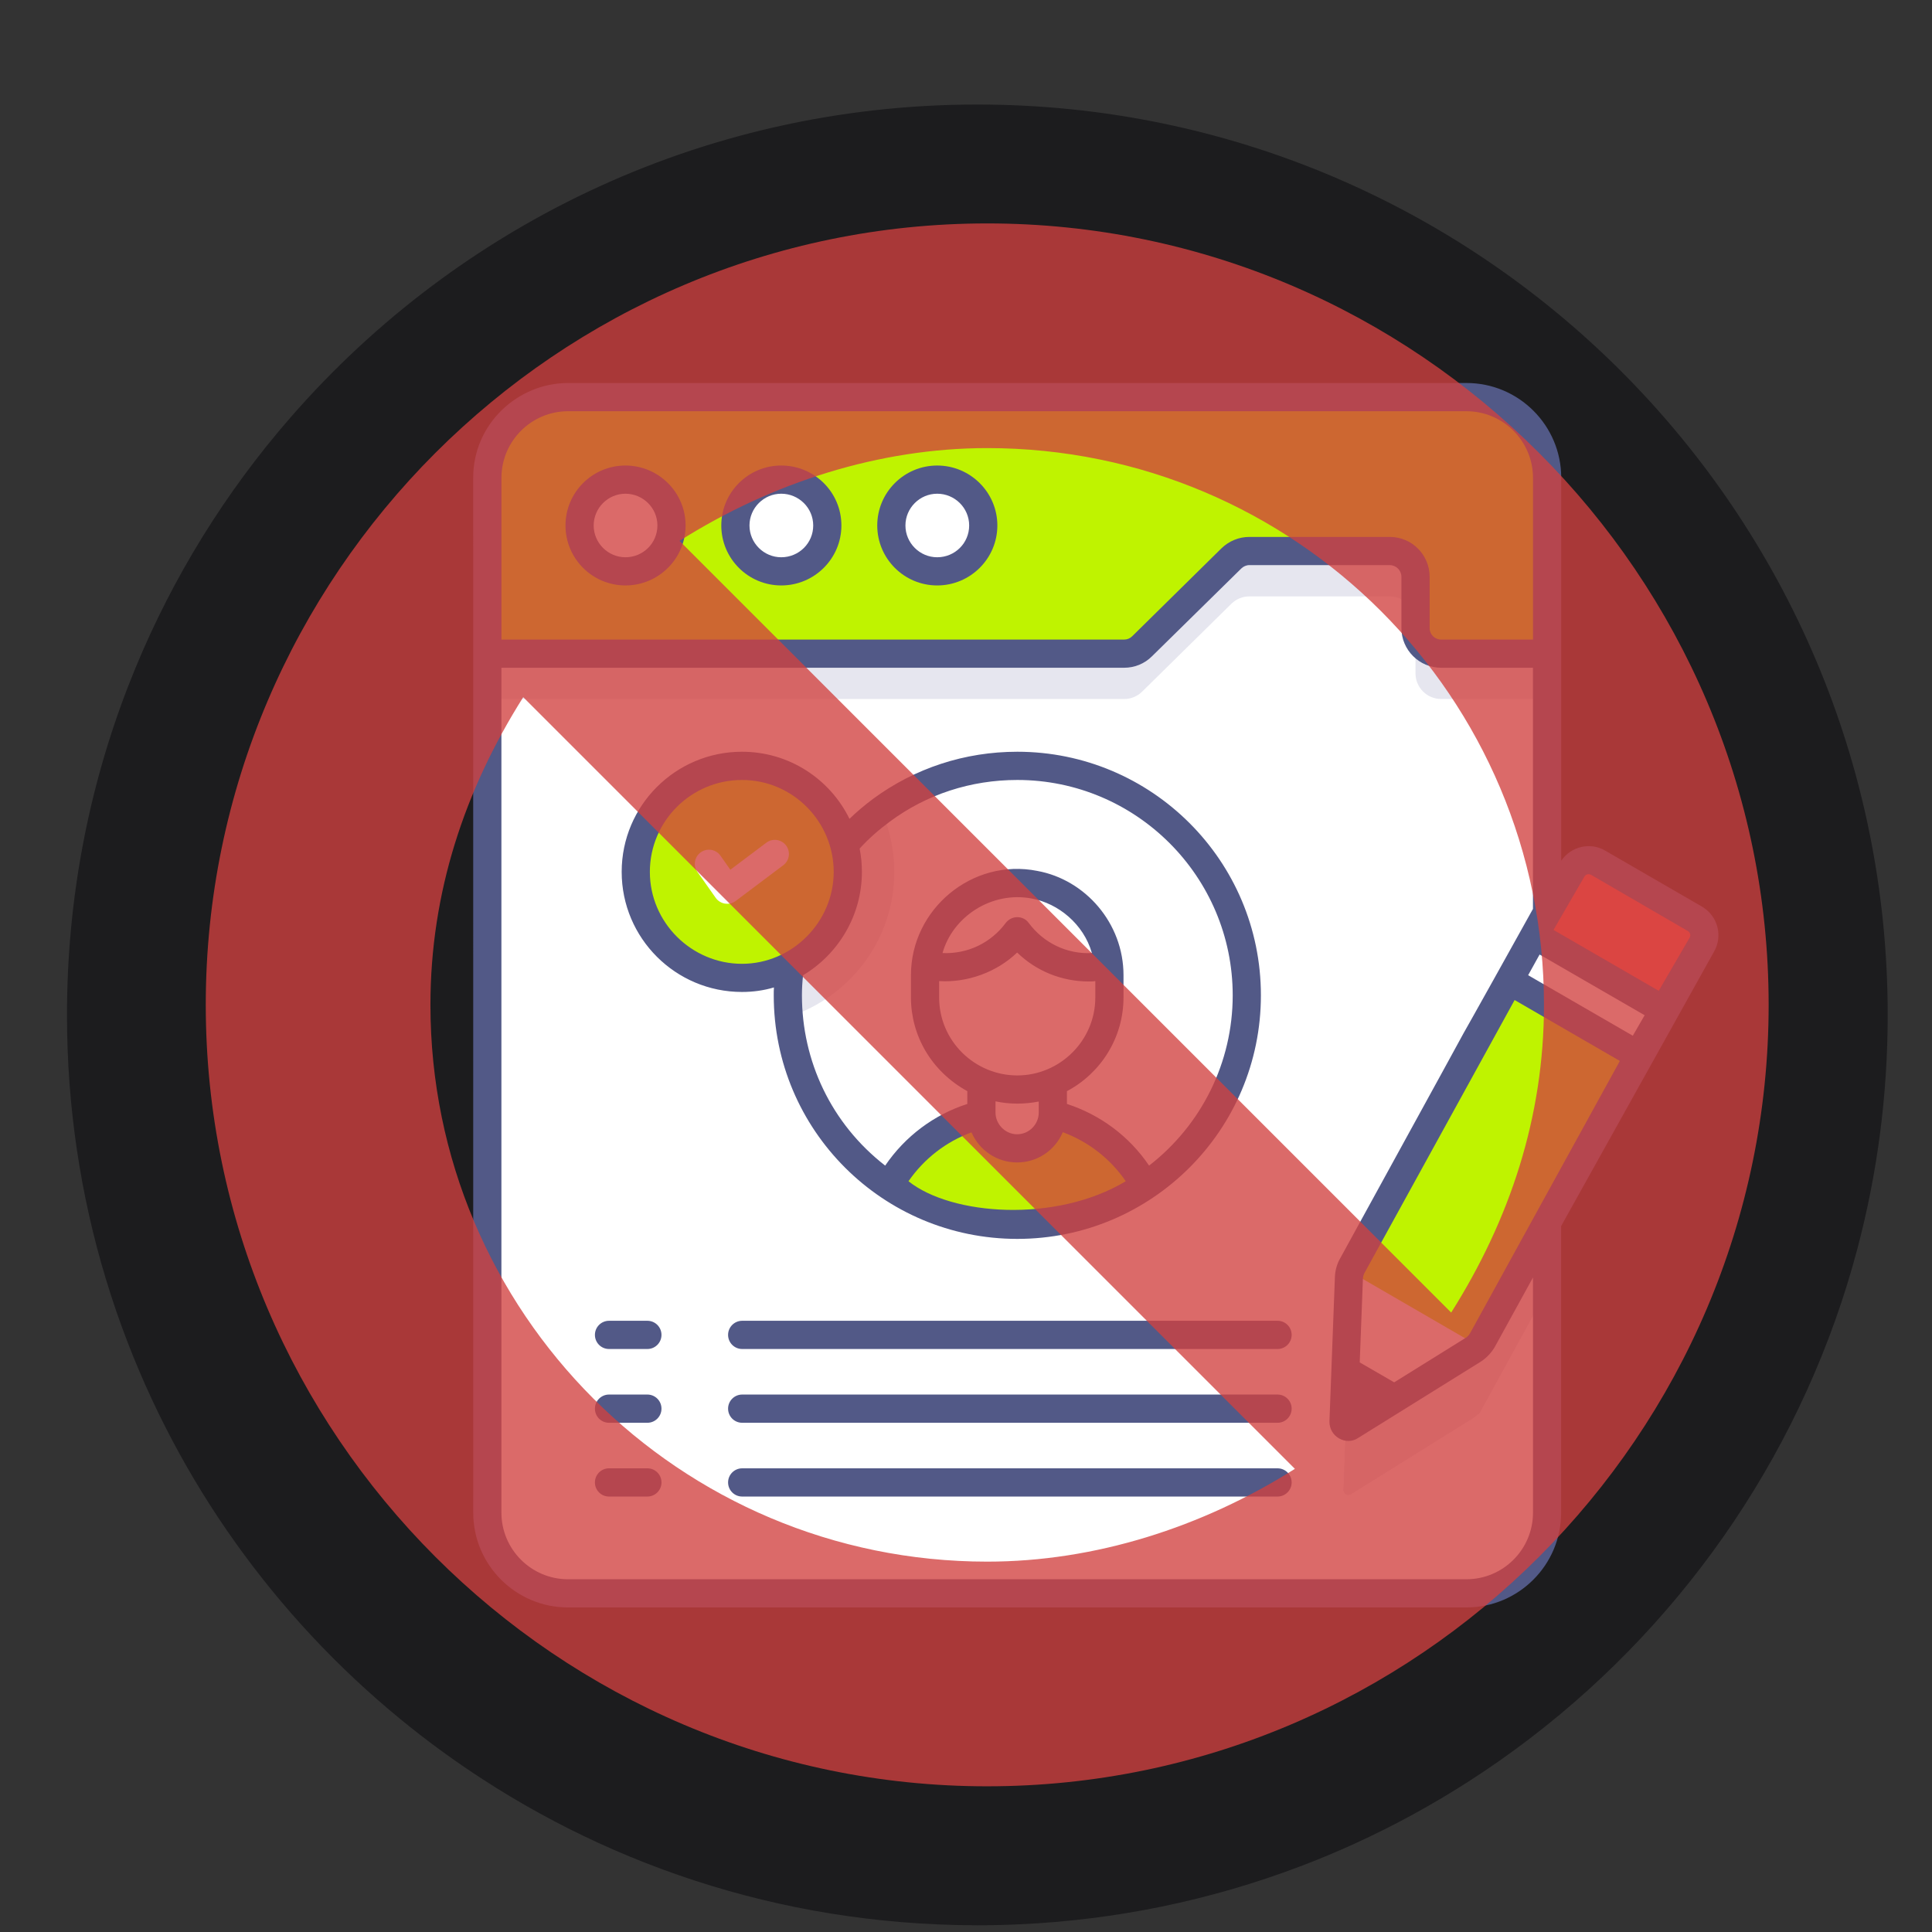
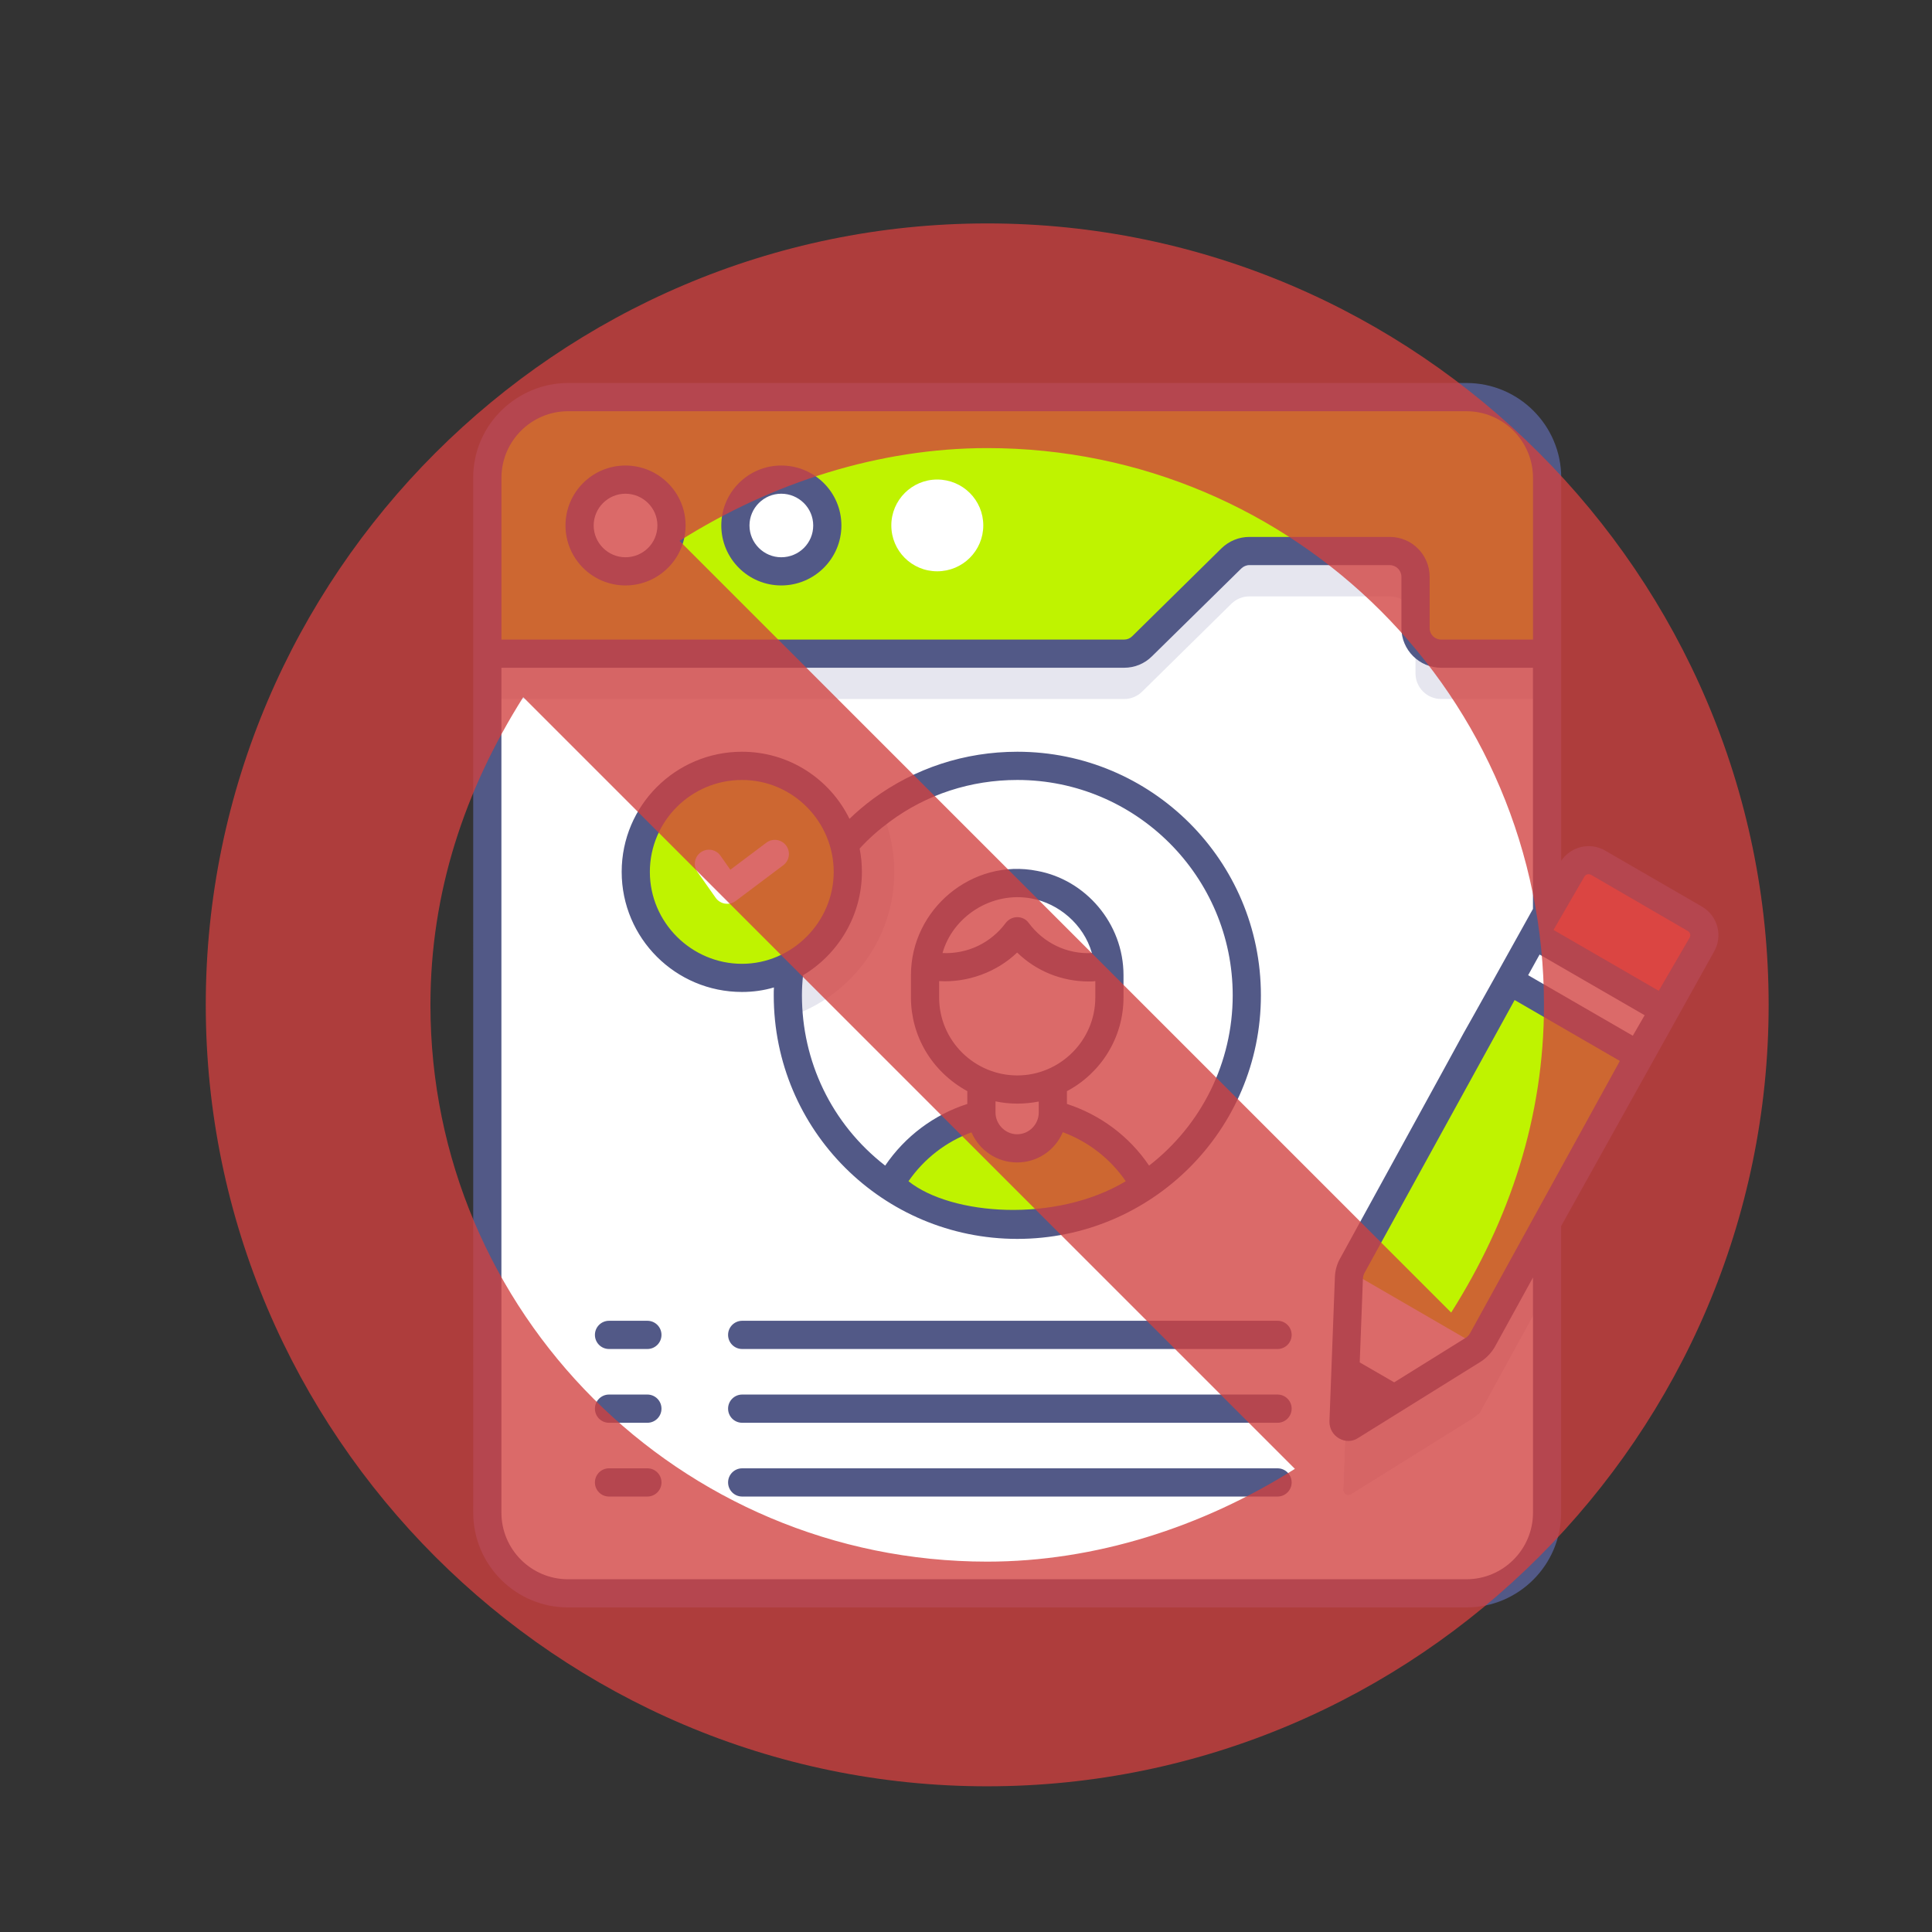
<svg xmlns="http://www.w3.org/2000/svg" id="Layer_1" data-name="Layer 1" viewBox="0 0 512 512">
  <rect x="0" y="0" width="512" height="512" fill="#333333" stroke="none" />
  <defs>
    <style>
      .cls-1 {
        fill: #fff;
      }

      .cls-2 {
        fill: #d1403f;
        opacity: .78;
      }

      .cls-3 {
        fill: #1c1c1e;
      }

      .cls-4 {
        fill: #525987;
      }

      .cls-5 {
        fill: #ff564c;
      }

      .cls-6 {
        fill: #bff300;
      }

      .cls-7 {
        fill: #febc00;
      }

      .cls-8 {
        fill: #e6e6ef;
      }
    </style>
  </defs>
  <g id="NO_CREATE_PROFILE" data-name="NO CREATE PROFILE">
-     <path class="cls-3" d="M500.26,268.96c0,21.45-2.8,42.24-8.05,62.03-1.69,6.39-3.64,12.68-5.84,18.86-18.03,50.68-52.53,93.57-97.07,122.19-9.66,6.21-19.79,11.76-30.33,16.56-4.72,2.15-9.51,4.16-14.39,6-11.85,4.5-24.14,8.08-36.78,10.68h0c-12.22,2.51-24.79,4.1-37.61,4.68-3.7,.17-7.43,.26-11.18,.26-3.55,0-7.08-.08-10.59-.24-25.48-1.09-49.94-6.14-72.78-14.55-5.84-2.15-11.56-4.51-17.17-7.09-10.64-4.89-20.88-10.53-30.62-16.86-6.49-4.21-12.75-8.71-18.79-13.51-33.4-26.52-59.61-61.71-75.21-102.18-2.15-5.53-4.08-11.17-5.81-16.9-6.7-22.13-10.29-45.61-10.29-69.92,0-30.6,5.7-59.89,16.1-86.83,.05-.14,.11-.28,.16-.41,9.55-24.6,23-47.24,39.62-67.16,.45-.54,.91-1.08,1.37-1.62C119.24,60.79,185.25,27.7,259,27.7c133.24,0,241.26,108.01,241.26,241.26Z" />
    <g>
      <path class="cls-1" d="M409.98,126.63V400.87c0,10.06-6.97,18.53-16.34,20.77-1.59,.4-3.29,.6-5.03,.6H150.54c-11.8,0-21.37-9.56-21.37-21.37V126.63c0-11.8,9.56-21.37,21.37-21.37h238.08c11.8,0,21.37,9.56,21.37,21.37h0Z" />
      <path class="cls-8" d="M237,231.07c0,17.93-11.75,33.12-27.94,38.4-.2-1.89-.3-3.79-.3-5.73,0-20.12,9.76-37.95,24.8-49.01,2.19,4.98,3.44,10.51,3.44,16.34Z" />
      <path class="cls-8" d="M358.37,353.55c-.53,.98-.85,2.06-.89,3.18l-1.42,38.13c-.04,1.01,1.07,1.65,1.93,1.12l32.38-20.18c.95-.59,1.73-1.4,2.32-2.35l-34.32-19.9Z" />
      <path class="cls-8" d="M358.37,353.55c-.53,.98-.85,2.06-.89,3.18l-1.42,38.13c-.04,1.01,1.07,1.65,1.93,1.12l32.38-20.18c.95-.59,1.73-1.4,2.32-2.35l-34.32-19.9Z" />
      <path class="cls-8" d="M409.98,267.98v73.96l-17.28,31.48-.1,.15-.7,1.25-.2-.1-33.92-19.67-.25-.15,46.52-84.62c1.19-2.09,3.68-3.04,5.93-2.29h0Z" />
      <path class="cls-8" d="M409.99,139.79v45.45h-28.07c-3.76,0-6.8-3.05-6.8-6.8v-13.59c0-3.76-3.05-6.8-6.8-6.8h-37.22c-1.79,0-3.5,.7-4.78,1.96l-23.64,23.28c-1.28,1.26-2.99,1.96-4.78,1.96H129.15v-45.45H409.99Z" />
      <path class="cls-6" d="M129.15,126.61v46.62h168.75c1.79,0,3.5-.7,4.78-1.96l23.64-23.28c1.28-1.26,2.99-1.96,4.78-1.96h37.22c3.76,0,6.8,3.05,6.8,6.8v13.59c0,3.76,3.05,6.8,6.8,6.8h28.07v-46.62c0-11.8-9.57-21.37-21.37-21.37H150.52c-11.8,0-21.37,9.56-21.37,21.37h0Z" />
      <g>
        <path class="cls-1" d="M358.37,335.48c-.53,.98-.85,2.06-.89,3.18l-1.42,38.13c-.04,1.01,1.07,1.65,1.93,1.12l32.38-20.18c.95-.59,1.73-1.4,2.32-2.35l-34.32-19.9Z" />
        <g>
          <path class="cls-7" d="M357.55,336.85l46.49-84.65c1.41-2.43,4.52-3.26,6.95-1.85l25.57,14.82c2.43,1.41,3.26,4.52,1.85,6.95l-46.49,84.65" />
          <path class="cls-1" d="M358.37,335.48c-.53,.98-.85,2.06-.89,3.18l-1.42,38.13c-.04,1.01,1.07,1.65,1.93,1.12l32.38-20.18c.95-.59,1.73-1.4,2.32-2.35l-34.32-19.9Z" />
          <path class="cls-6" d="M357.55,336.85l46.49-84.65c1.41-2.43,4.52-3.26,6.95-1.85l25.57,14.82c2.43,1.41,3.26,4.52,1.85,6.95l-46.49,84.65" />
          <path class="cls-1" d="M399.51,259.64l6.88-11.88,34.36,19.9-6.88,11.88-34.36-19.9Z" />
          <path class="cls-5" d="M440.94,267.72l10.06-17.34c1.39-2.41,.57-5.48-1.83-6.87l-25.66-14.87c-2.41-1.39-5.48-.57-6.87,1.83l-10.06,17.34,34.36,19.92Z" />
        </g>
      </g>
      <path class="cls-1" d="M177.94,139.24c0,6.71-5.45,12.16-12.21,12.16s-12.16-5.45-12.16-12.16,5.45-12.16,12.16-12.16c6.75,0,12.21,5.44,12.21,12.16Z" />
      <path class="cls-1" d="M219.26,139.24c0,6.71-5.45,12.16-12.21,12.16s-12.16-5.45-12.16-12.16,5.45-12.16,12.16-12.16c6.76,0,12.21,5.44,12.21,12.16Z" />
      <path class="cls-1" d="M260.58,139.24c0,6.71-5.45,12.16-12.21,12.16s-12.16-5.45-12.16-12.16,5.45-12.16,12.16-12.16c6.76,0,12.21,5.44,12.21,12.16Z" />
      <path class="cls-6" d="M303.45,314.25c-9.66,6.47-21.32,10.31-33.87,10.31s-24.26-3.84-33.92-10.26v-.05c6.52-11.95,19.23-20.12,33.92-20.12s27.34,8.17,33.87,20.12Z" />
      <path class="cls-1" d="M279.02,284.67v10.16c0,5.22-4.24,9.46-9.46,9.46s-9.46-4.24-9.46-9.46v-10.16c0-5.22,4.24-9.46,9.46-9.46s9.46,4.24,9.46,9.46Z" />
      <path class="cls-1" d="M293.98,258.42v5.88c0,13.45-10.96,24.41-24.41,24.41-6.77,0-12.85-2.74-17.28-7.17-4.43-4.43-7.17-10.51-7.17-17.23v-5.88c0-.9,.05-1.79,.2-2.69,1.15-10.66,9.21-19.28,19.62-21.27,1.49-.3,3.04-.45,4.63-.45s3.09,.15,4.58,.45c4.88,.9,9.26,3.34,12.65,6.72,3.84,3.84,6.43,8.92,6.97,14.54,.15,.9,.2,1.79,.2,2.69h0Z" />
      <path class="cls-1" d="M293.78,255.73c-1.69,.4-3.44,.6-5.23,.6-7.82,0-14.69-3.74-18.98-9.56-4.33,5.83-11.26,9.56-19.03,9.56-1.79,0-3.54-.2-5.23-.6,1.15-10.66,9.21-19.28,19.62-21.27,1.49-.3,3.04-.45,4.63-.45s3.09,.15,4.58,.45c4.88,.9,9.26,3.34,12.65,6.72,3.84,3.84,6.43,8.92,6.97,14.54h0Z" />
      <g>
        <path class="cls-6" d="M196.62,203.25c15.31,0,27.75,12.44,27.75,27.8s-12.44,27.75-27.75,27.75-27.8-12.44-27.8-27.75,12.44-27.8,27.8-27.8" />
        <g>
          <path class="cls-4" d="M451.04,240.26l-25.65-14.84c-3.98-2.34-9.11-1.1-11.65,2.69,0,0,0,0,0,0,0-10.42,0,37.6,0-101.51,0-13.85-11.26-25.1-25.1-25.1H150.5c-13.26,0-25.1,10.8-25.1,25.1,.02,399.61,.01,231.92,.01,274.27,0,13.85,11.27,25.12,25.12,25.12h238.07c13.85,0,25.12-11.27,25.12-25.12v-75.94h0c4.14-7.44-15,26.91,40.49-72.68,2.4-4.1,1.11-9.49-3.19-12h0Zm-18.33,34.22l-27.74-16.04,3.04-5.48,27.84,16.09-3.14,5.43Zm-64.4-132.19h-37.21c-2.79,0-5.43,1.1-7.42,3.04l-23.61,23.26c-.6,.6-1.34,.9-2.14,.9H132.89v-42.86c0-9.73,7.92-17.65,17.65-17.65h238.07c9.73,0,17.65,7.92,17.65,17.65v42.86h-24.35c-1.69,0-3.04-1.34-3.04-3.04v-13.6c0-5.83-4.73-10.56-10.56-10.56h0Zm20.3,276.23H150.53c-9.73,0-17.65-7.92-17.65-17.65V176.96h165.04c2.74,0,5.38-1.05,7.37-3.04l23.66-23.26c.55-.55,1.34-.9,2.14-.9h37.21c1.69,0,3.09,1.39,3.09,3.09v13.6c0,5.78,4.73,10.51,10.51,10.51h24.35v63.91c-37.81,68,5.89-11.18-51.05,92.53-.9,1.54-1.39,3.34-1.44,5.13l-1.44,38.1c-.11,4.15,4.46,6.6,7.62,4.43l32.42-20.17c1.49-.95,2.79-2.29,3.74-3.88l10.16-18.47v62.34c0,9.73-7.92,17.64-17.65,17.64h0Zm.97-65.2c-.3,.5-.7,.95-1.2,1.25l-18.88,11.75h-.05s-9.11-5.27-9.11-5.27h0s.85-22.27,.85-22.27c.05-.55,.2-1.15,.55-1.69l39.65-72.07,27.89,16.14-39.7,72.17Zm58.17-104.79l-8.17,14.05-27.89-16.14,8.17-14.1c.35-.65,1.15-.85,1.79-.5l25.65,14.89c.6,.35,.85,1.15,.45,1.79Z" />
          <path class="cls-4" d="M165.75,123.37c-8.77,0-15.89,7.12-15.89,15.89s7.12,15.89,15.89,15.89,15.94-7.12,15.94-15.89-7.17-15.89-15.94-15.89Zm0,24.31c-4.63,0-8.42-3.79-8.42-8.42s3.79-8.42,8.42-8.42,8.47,3.74,8.47,8.42-3.79,8.42-8.47,8.42Z" />
          <path class="cls-4" d="M207.04,123.37c-8.77,0-15.89,7.12-15.89,15.89s7.12,15.89,15.89,15.89,15.94-7.12,15.94-15.89-7.12-15.89-15.94-15.89Zm0,24.31c-4.63,0-8.42-3.79-8.42-8.42s3.79-8.42,8.42-8.42,8.47,3.74,8.47,8.42-3.79,8.42-8.47,8.42Z" />
-           <path class="cls-4" d="M248.37,123.37c-8.77,0-15.89,7.12-15.89,15.89s7.12,15.89,15.89,15.89,15.94-7.12,15.94-15.89-7.17-15.89-15.94-15.89Zm0,24.31c-4.63,0-8.42-3.79-8.42-8.42s3.79-8.42,8.42-8.42,8.47,3.74,8.47,8.42-3.79,8.42-8.47,8.42Z" />
          <path class="cls-4" d="M171.56,350.02h-10.16c-2.06,0-3.74,1.67-3.74,3.74s1.67,3.74,3.74,3.74h10.16c2.06,0,3.74-1.67,3.74-3.74s-1.67-3.74-3.74-3.74Z" />
          <path class="cls-4" d="M171.56,369.57h-10.16c-2.06,0-3.74,1.67-3.74,3.74s1.67,3.74,3.74,3.74h10.16c2.06,0,3.74-1.67,3.74-3.74s-1.67-3.74-3.74-3.74Z" />
          <path class="cls-4" d="M171.56,389.12h-10.16c-2.06,0-3.74,1.67-3.74,3.74s1.67,3.74,3.74,3.74h10.16c2.06,0,3.74-1.67,3.74-3.74s-1.67-3.74-3.74-3.74Z" />
          <path class="cls-4" d="M338.55,350.02H196.69c-2.06,0-3.74,1.67-3.74,3.74s1.67,3.74,3.74,3.74h141.87c2.06,0,3.74-1.67,3.74-3.74s-1.67-3.74-3.74-3.74Z" />
          <path class="cls-4" d="M338.55,369.57H196.69c-2.06,0-3.74,1.67-3.74,3.74s1.67,3.74,3.74,3.74h141.87c2.06,0,3.74-1.67,3.74-3.74s-1.67-3.74-3.74-3.74Z" />
          <path class="cls-4" d="M338.55,389.12H196.69c-2.06,0-3.74,1.67-3.74,3.74s1.67,3.74,3.74,3.74h141.87c2.06,0,3.74-1.67,3.74-3.74s-1.67-3.74-3.74-3.74Z" />
          <path class="cls-4" d="M196.63,262.88c2.94,0,5.78-.4,8.47-1.2-.05,.7-.05,1.39-.05,2.09,0,35.8,28.97,64.55,64.55,64.55s64.55-28.84,64.55-64.55-28.99-64.55-64.55-64.55c-13.9,0-27.14,4.33-38.25,12.5-2.19,1.64-4.28,3.39-6.23,5.28-5.18-10.56-15.99-17.78-28.49-17.78-17.58,0-31.88,14.24-31.88,31.83s14.29,31.83,31.88,31.83h0Zm44.13,50.16c4.13-5.98,10.01-10.51,16.69-12.95,2.04,4.68,6.67,7.97,12.1,7.97s10.11-3.29,12.1-8.02c6.72,2.49,12.55,6.97,16.69,13-18.58,11.15-46.23,9.07-57.58,0h0Zm8.12-53.04c7.47,.45,15.24-2.34,20.67-7.57,5.03,4.88,11.75,7.67,19.03,7.67,.55,0,1.15,0,1.69-.1v4.33c0,11.45-9.4,20.67-20.67,20.67s-20.72-9.11-20.72-20.67v-4.33Zm24.6-21.87c6.97,1.3,13.68,6.73,15.89,14.44-6.62,.35-12.85-2.69-16.78-8.02-.7-.95-1.79-1.49-2.99-1.49s-2.29,.55-3.04,1.49c-3.93,5.33-10.16,8.32-16.78,8.02,2.64-9.52,12.9-16.52,23.71-14.44h0Zm-9.66,56.73v-2.99c1.89,.4,3.84,.6,5.78,.6s3.84-.2,5.68-.55v2.94c0,3.03-2.49,5.73-5.73,5.73s-5.73-2.76-5.73-5.73Zm-28.04-77.1c9.81-7.27,21.52-11.06,33.82-11.06,31.48,0,57.08,25.6,57.08,57.08,0,17.73-8.22,34.32-22.16,45.12-5.28-7.82-13-13.5-21.77-16.34v-3.39c8.92-4.73,14.99-14.1,14.99-24.85v-5.88c0-13.78-10.11-25.32-22.86-27.64-17.17-3.43-33.47,10.09-33.47,27.64v5.88c0,10.05,5.34,19.56,14.94,24.85v3.39c-8.82,2.84-16.49,8.57-21.77,16.34-14.36-11.16-22.06-27.8-22.06-45.12,0-1.79,.1-3.59,.3-5.33,9.31-5.58,15.59-15.79,15.59-27.39,0-2.09-.2-4.18-.6-6.18,2.39-2.64,5.08-4.98,7.97-7.12h0Zm-39.15-11.06c13.54,0,24.31,11.1,24.31,24.36s-10.99,24.36-24.31,24.36-24.41-10.91-24.41-24.36,10.96-24.36,24.41-24.36h0Z" />
        </g>
        <path class="cls-1" d="M192.71,239.51c-.19,0-.39-.01-.58-.04-1-.16-1.89-.72-2.47-1.54l-4.84-6.87c-1.19-1.69-.78-4.02,.91-5.2,1.69-1.19,4.02-.78,5.2,.91l2.62,3.72,9.54-7.17c1.65-1.25,3.99-.9,5.23,.74,1.24,1.65,.91,3.99-.74,5.23l-12.62,9.48c-.66,.49-1.44,.75-2.25,.75h0Z" />
      </g>
    </g>
    <path class="cls-2" d="M261.62,473.39c-113.9,0-207.09-93.19-207.09-207.09S147.72,59.21,261.62,59.21s207.09,93.19,207.09,207.09-93.19,207.09-207.09,207.09ZM138.66,184.76c-15.53,24.59-24.59,51.77-24.59,81.54,0,81.54,66.01,147.55,147.55,147.55,28.48,0,56.95-9.06,81.54-24.59L138.66,184.76Zm245.92,163.08c15.53-24.59,24.59-51.77,24.59-81.54,0-81.54-66.01-147.55-147.55-147.55-28.48,0-56.95,9.06-81.54,24.59l204.5,204.5Z" />
  </g>
</svg>